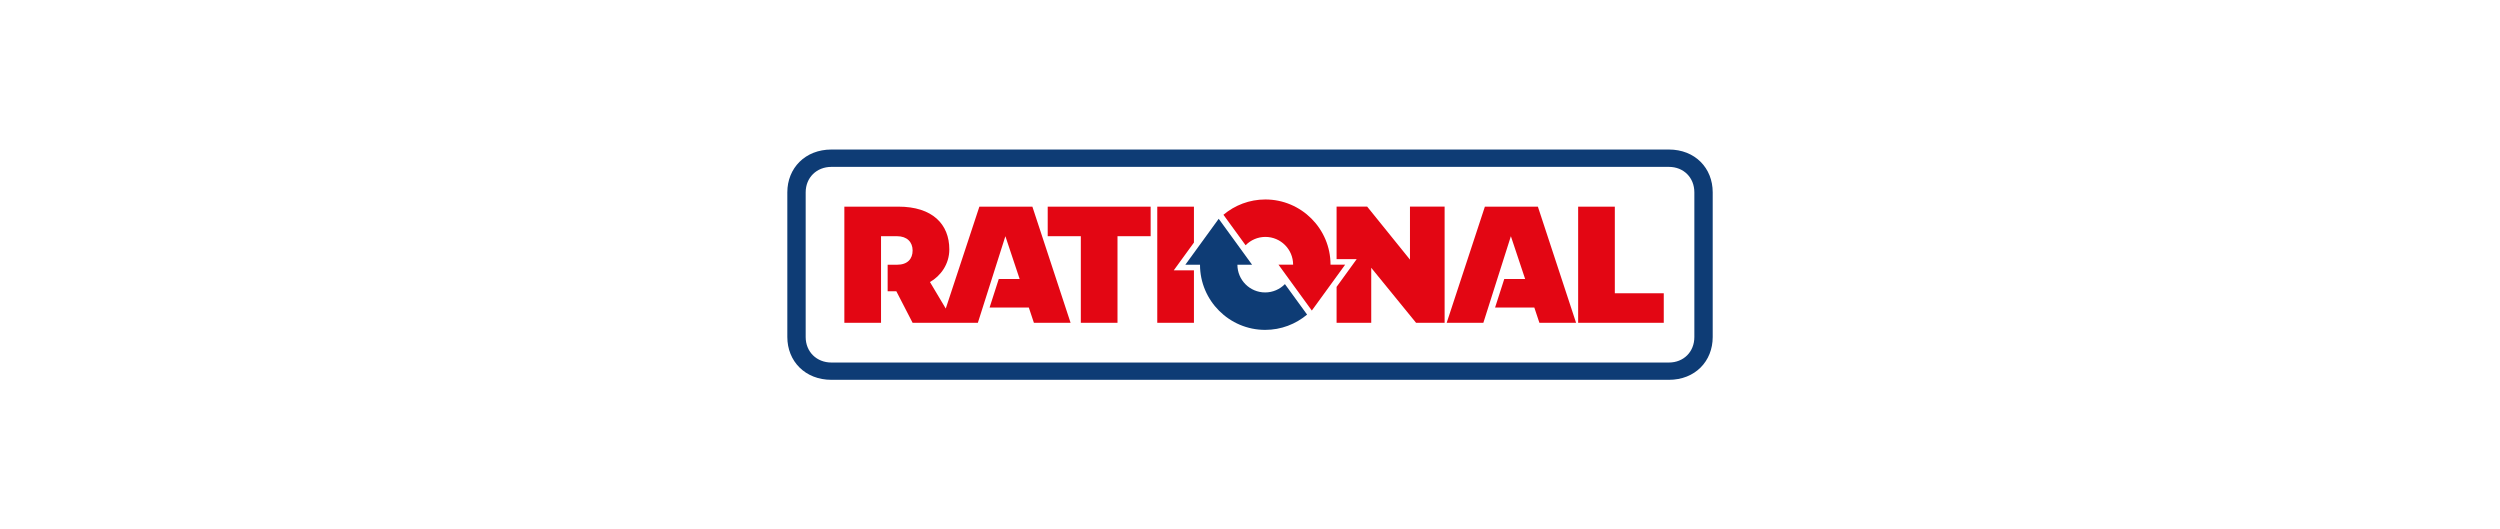
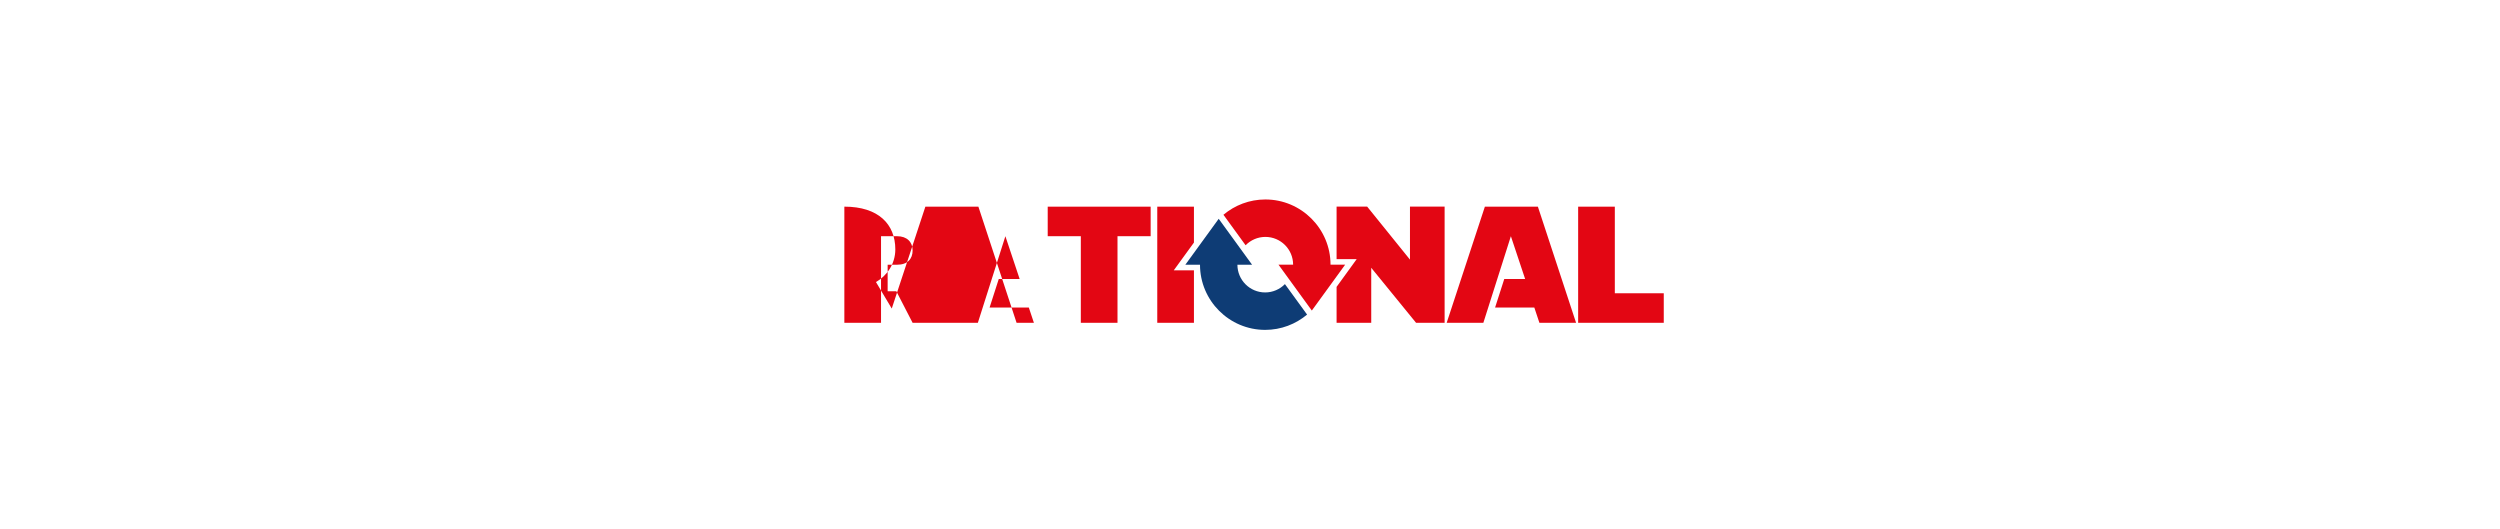
<svg xmlns="http://www.w3.org/2000/svg" id="Ebene_2" data-name="Ebene 2" width="850" height="180" viewBox="0 0 850 180">
  <defs>
    <style>
      .cls-1 {
        fill: #0e3c75;
      }

      .cls-1, .cls-2 {
        stroke-width: 0px;
      }

      .cls-2 {
        fill: #e30613;
      }
    </style>
  </defs>
  <path class="cls-2" d="m423.51,83.38c1.71-1.74,4.09-2.83,6.72-2.83,5.21,0,9.43,4.23,9.43,9.43h-4.98l11.34,15.61,11.34-15.61h-4.98c0-12.22-9.94-22.16-22.16-22.16-5.41,0-10.38,1.96-14.25,5.2l7.53,10.36h0Z" />
  <path class="cls-1" d="m436.87,96.6c-1.71,1.74-4.09,2.83-6.72,2.83-5.21,0-9.43-4.23-9.43-9.43h4.98l-11.34-15.61-11.34,15.61h4.98c0,12.22,9.94,22.16,22.16,22.16,5.41,0,10.38-1.96,14.25-5.2l-7.53-10.36h0Z" />
-   <path class="cls-1" d="m576.08,114.6c0,5.02-3.64,8.66-8.66,8.66h-284.74c-5.02,0-8.75-3.64-8.75-8.66v-49.2c0-5.02,3.72-8.66,8.75-8.66h284.74c5.02,0,8.66,3.64,8.66,8.66v49.2h0Zm-8.66-63.76h-284.74c-8.92,0-14.99,6.32-14.99,14.55v49.2c0,8.23,6.06,14.55,14.99,14.55h284.74c8.92,0,14.9-6.32,14.9-14.55v-49.2c0-8.23-5.98-14.55-14.9-14.55h0Z" />
-   <path class="cls-2" d="m405.94,91.91v17.85h-12.47v-39.5h12.47v12.21l-6.86,9.44h6.86Zm159.74,7.8v10.05h-29.11v-39.5h12.47v29.45h16.63Zm-174.47-19.4h-11.26v29.45h-12.47v-29.45h-11.26v-10.05h35v10.05h0Zm132.19,29.45l-1.73-5.2h-13.34l3.12-9.7h7.1l-4.85-14.55-9.36,29.45h-12.47l12.99-39.5h18.02l12.99,39.5h-12.47Zm-32.23-39.5v39.5h-9.7l-15.25-18.71v18.71h-11.78v-12.22l6.84-9.44h-6.84v-17.85h10.4l14.55,18.02v-18.02h11.78Zm-139.64,39.5l-1.73-5.2h-13.34l3.12-9.7h7.1l-4.85-14.55-9.36,29.45h-22.18l-5.54-10.74h-2.95v-9.01h3.21c3.55,0,5.28-1.99,5.28-4.85s-1.91-4.85-5.28-4.85h-5.46v29.45h-12.47v-39.5h18.36c11.61,0,17.33,5.98,17.33,14.55,0,5.02-2.95,9.01-6.58,11.09l5.37,9.01,11.43-34.65h18.02l12.99,39.5h-12.47Z" />
+   <path class="cls-2" d="m405.94,91.91v17.85h-12.47v-39.5h12.47v12.21l-6.86,9.44h6.86Zm159.74,7.8v10.05h-29.11v-39.5h12.47v29.45h16.63Zm-174.47-19.4h-11.26v29.45h-12.47v-29.45h-11.26v-10.05h35v10.05h0Zm132.19,29.45l-1.73-5.2h-13.34l3.12-9.7h7.1l-4.85-14.55-9.36,29.45h-12.47l12.99-39.5h18.02l12.99,39.5h-12.47Zm-32.23-39.5v39.5h-9.7l-15.25-18.71v18.71h-11.78v-12.22l6.84-9.44h-6.84v-17.85h10.4l14.55,18.02v-18.02h11.78Zm-139.64,39.5l-1.73-5.2h-13.34l3.12-9.7h7.1l-4.85-14.55-9.36,29.45h-22.18l-5.54-10.74h-2.95v-9.01h3.21c3.55,0,5.28-1.99,5.28-4.85s-1.91-4.85-5.28-4.85h-5.46v29.45h-12.47v-39.5c11.61,0,17.33,5.98,17.33,14.55,0,5.02-2.95,9.01-6.58,11.09l5.37,9.01,11.43-34.65h18.02l12.99,39.5h-12.47Z" />
</svg>